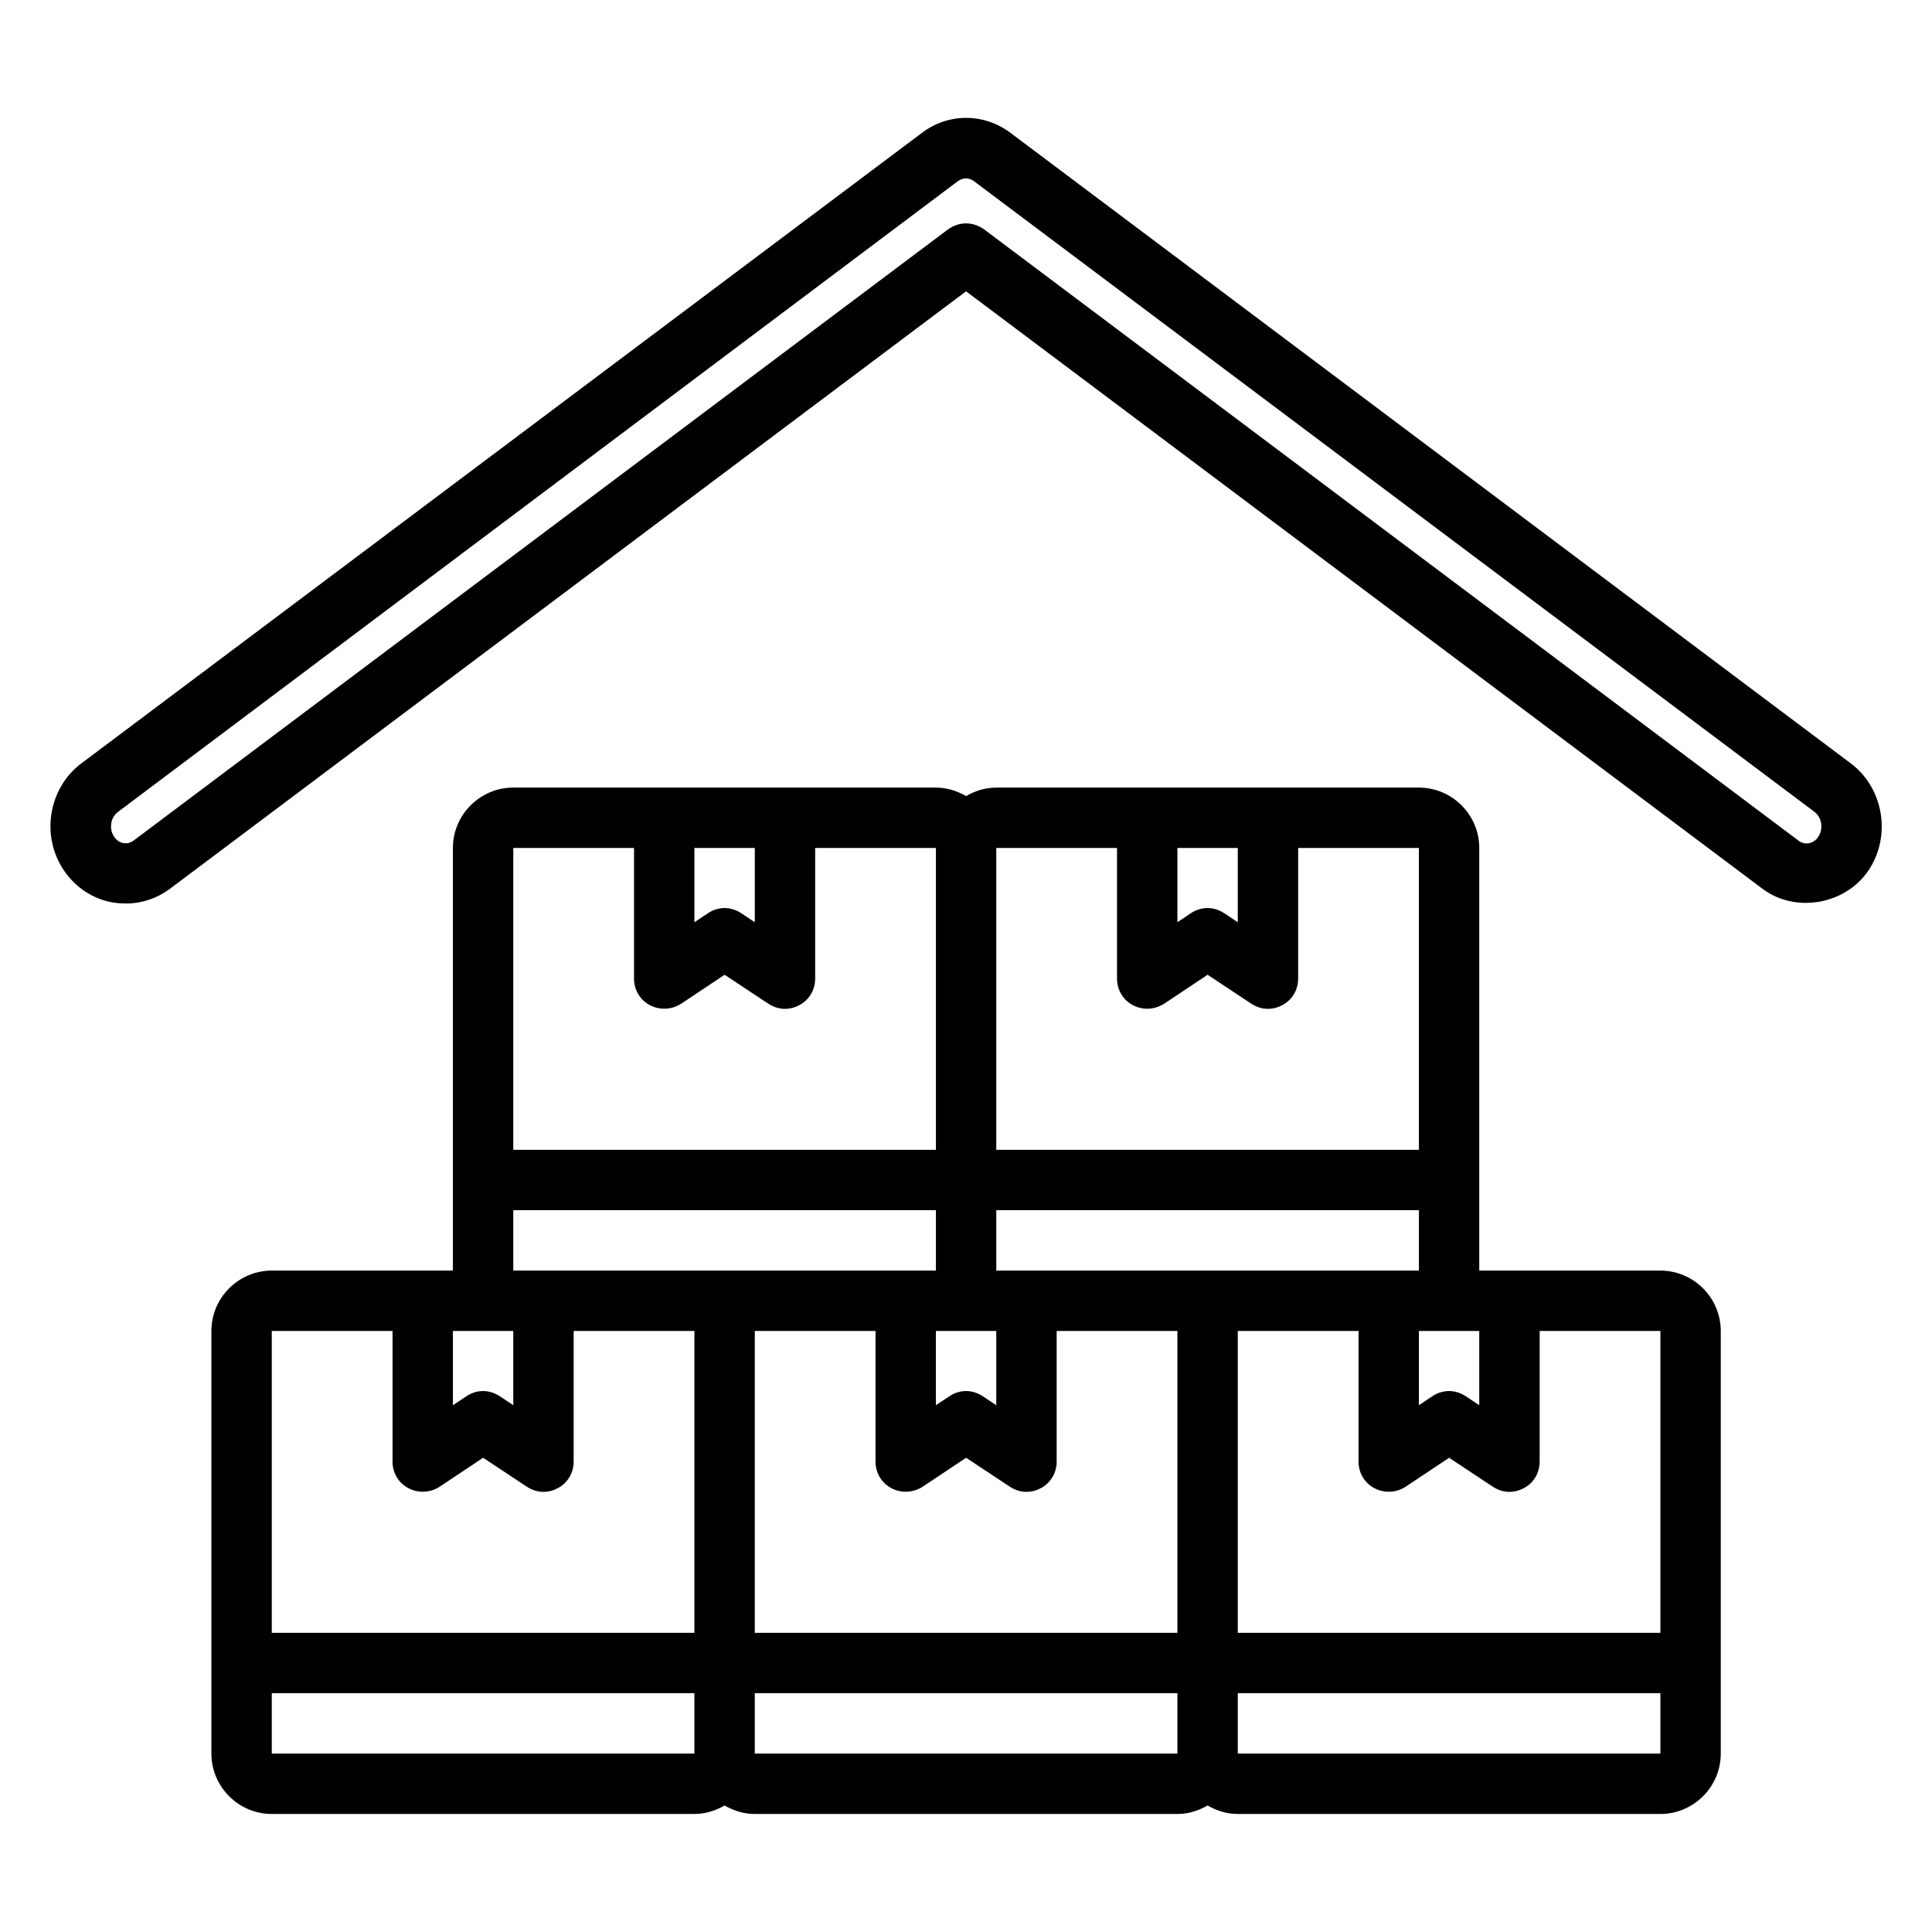
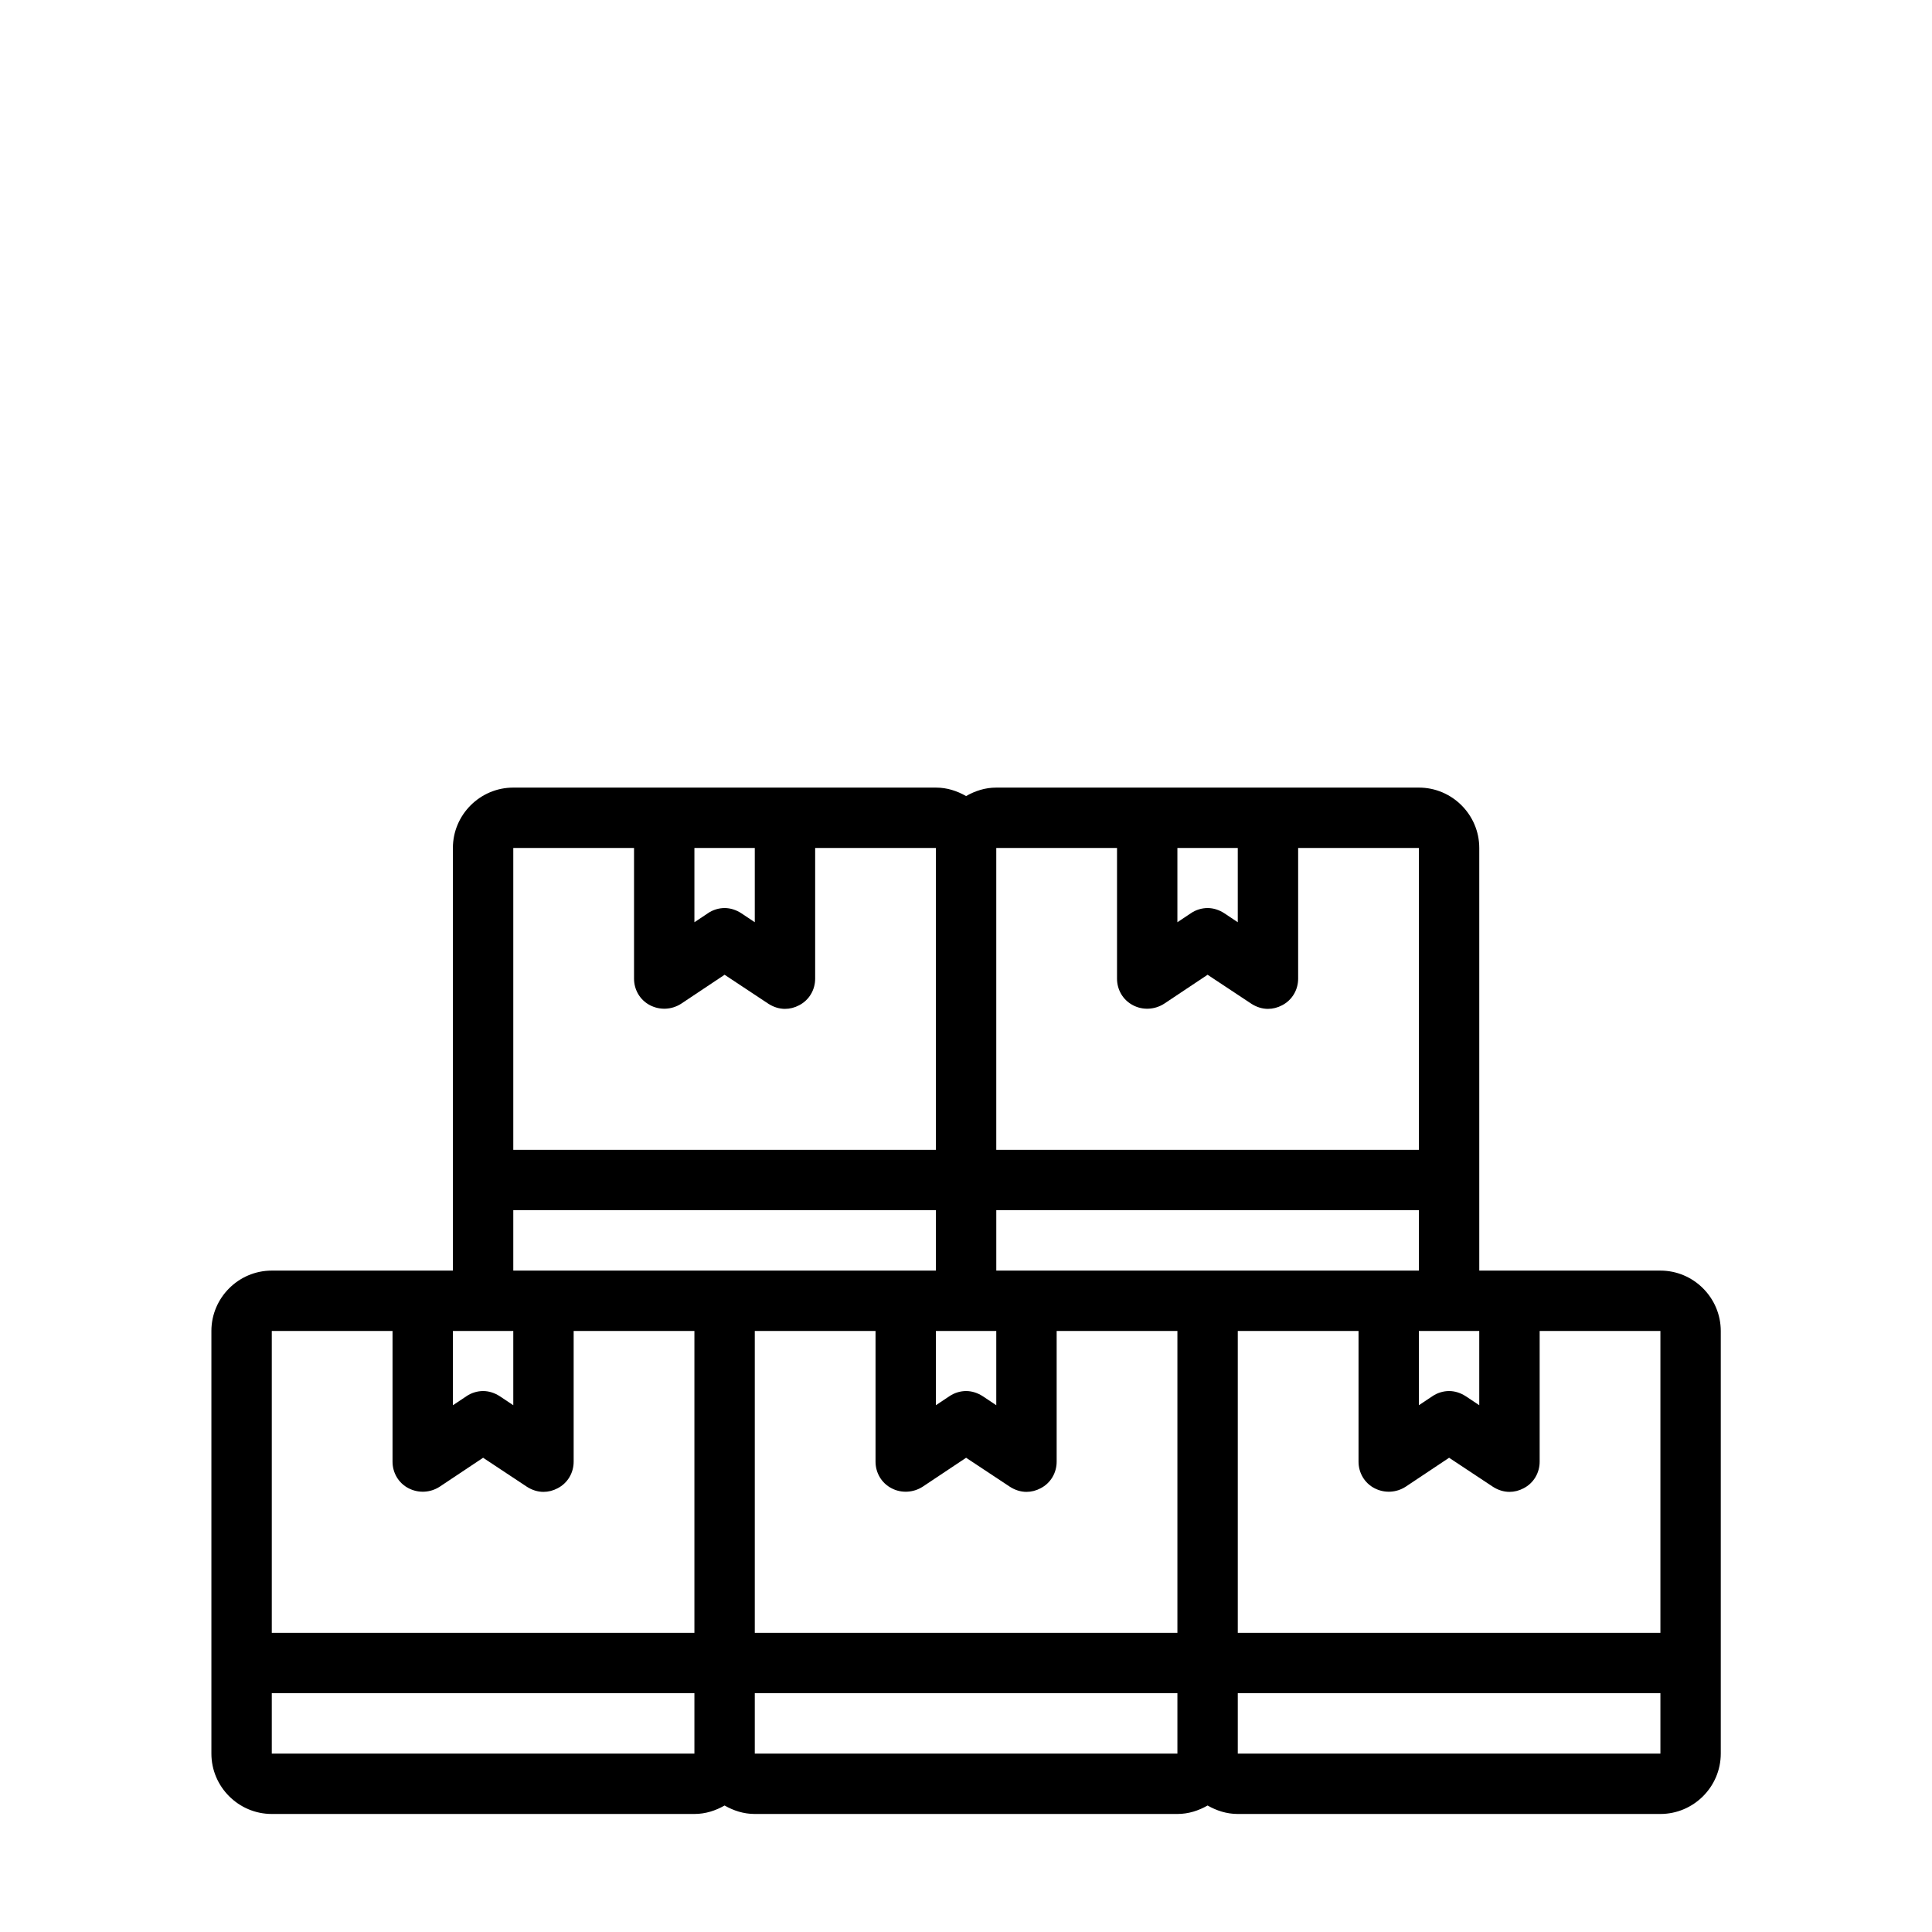
<svg xmlns="http://www.w3.org/2000/svg" width="1200pt" height="1200pt" viewBox="0 0 1200 1200">
  <g>
-     <path d="m1149.6 474.19-522-391.69c-16.5-12.375-38.625-12.375-54.938 0l-522.19 391.69c-20.438 15.375-25.312 45.188-10.688 66.562 7.312 10.688 18.188 17.812 30.75 19.875 2.625 0.375 5.062 0.562 7.688 0.562 9.75 0 19.312-3.188 27.375-9.188l494.44-371.06 494.63 371.06c20.438 15.375 51.375 9.938 65.812-11.25 14.438-21.375 9.562-51.188-10.875-66.562zm-20.25 45.562c-2.812 4.312-8.25 5.438-12.188 2.438l-505.87-379.69c-3.375-2.438-7.312-3.75-11.25-3.75s-7.875 1.312-11.25 3.75l-505.69 379.5c-2.438 1.875-4.688 1.875-6.375 1.688-2.25-0.375-4.5-1.875-5.812-3.938-3.375-4.875-2.25-12 2.25-15.375l521.81-391.87c3.188-2.25 6.938-2.25 9.938 0l522 391.69c4.688 3.562 5.812 10.5 2.438 15.562z" />
    <path d="m1031.3 789.19h-112.5v-262.5c0-20.625-16.875-37.5-37.5-37.5h-262.5c-6.938 0-13.125 2.062-18.75 5.25-5.625-3.188-11.812-5.25-18.75-5.25h-262.5c-20.625 0-37.5 16.875-37.5 37.5v262.5h-112.5c-20.625 0-37.5 16.875-37.5 37.5v262.5c0 20.625 16.875 37.5 37.5 37.5h262.5c6.938 0 13.125-2.062 18.75-5.25 5.625 3.188 11.812 5.25 18.75 5.25h262.5c6.938 0 13.125-2.062 18.75-5.25 5.625 3.188 11.812 5.25 18.75 5.25h262.5c20.625 0 37.5-16.875 37.5-37.5v-262.5c0-20.625-16.875-37.5-37.5-37.5zm-131.26 37.5h18.75v46.125l-8.438-5.625c-3.188-2.062-6.75-3.188-10.312-3.188s-7.312 1.125-10.312 3.188l-8.438 5.625v-46.125zm-168.74-300h37.5v46.125l-8.438-5.625c-3.188-2.062-6.75-3.188-10.312-3.188s-7.312 1.125-10.312 3.188l-8.438 5.625zm-112.5 150v-150h75v81.188c0 6.938 3.75 13.312 9.938 16.5 6 3.188 13.5 2.812 19.312-0.938l27-18 27.188 18c3.188 2.062 6.75 3.188 10.312 3.188 3 0 6-0.75 8.812-2.25 6.188-3.188 9.938-9.562 9.938-16.5v-81.188h75v187.5h-262.5zm-18.75 150h18.75v46.125l-8.438-5.625c-3.188-2.062-6.75-3.188-10.312-3.188s-7.312 1.125-10.312 3.188l-8.438 5.625v-46.125zm-168.74-300h37.5v46.125l-8.438-5.625c-3.188-2.062-6.75-3.188-10.312-3.188s-7.312 1.125-10.312 3.188l-8.438 5.625zm-112.5 150v-150h75v81.188c0 6.938 3.75 13.312 9.938 16.5s13.5 2.812 19.312-0.938l27-18 27.188 18c3.188 2.062 6.75 3.188 10.312 3.188 3 0 6-0.75 8.812-2.25 6.188-3.188 9.938-9.562 9.938-16.5v-81.188h75v187.5h-262.5zm-37.5 150h37.5v46.125l-8.438-5.625c-3.188-2.062-6.75-3.188-10.312-3.188s-7.312 1.125-10.312 3.188l-8.438 5.625zm150 262.5h-262.5v-37.5h262.5zm0-112.5v37.5h-262.5v-187.5h75v81.188c0 6.938 3.75 13.312 9.938 16.5s13.5 2.812 19.312-0.938l27-18 27.188 18c3.188 2.062 6.75 3.188 10.312 3.188 3 0 6-0.75 8.812-2.25 6.188-3.188 9.938-9.562 9.938-16.5v-81.188h75zm0-187.5h-112.5v-37.5h262.5v37.5zm300 300h-262.5v-37.5h262.5zm0-112.5v37.5h-262.5v-187.5h75v81.188c0 6.938 3.75 13.312 9.938 16.5 6 3.188 13.5 2.812 19.312-0.938l27-18 27.188 18c3.188 2.062 6.75 3.188 10.312 3.188 3 0 6-0.75 8.812-2.25 6.188-3.188 9.938-9.562 9.938-16.5v-81.188h75zm0-187.5h-112.5v-37.5h262.5v37.5zm300 300h-262.5v-37.5h262.5zm0-112.5v37.5h-262.5v-187.5h75v81.188c0 6.938 3.75 13.312 9.938 16.5s13.5 2.812 19.312-0.938l27-18 27.188 18c3.188 2.062 6.75 3.188 10.312 3.188 3 0 6-0.75 8.812-2.25 6.188-3.188 9.938-9.562 9.938-16.5v-81.188h75z" />
  </g>
</svg>